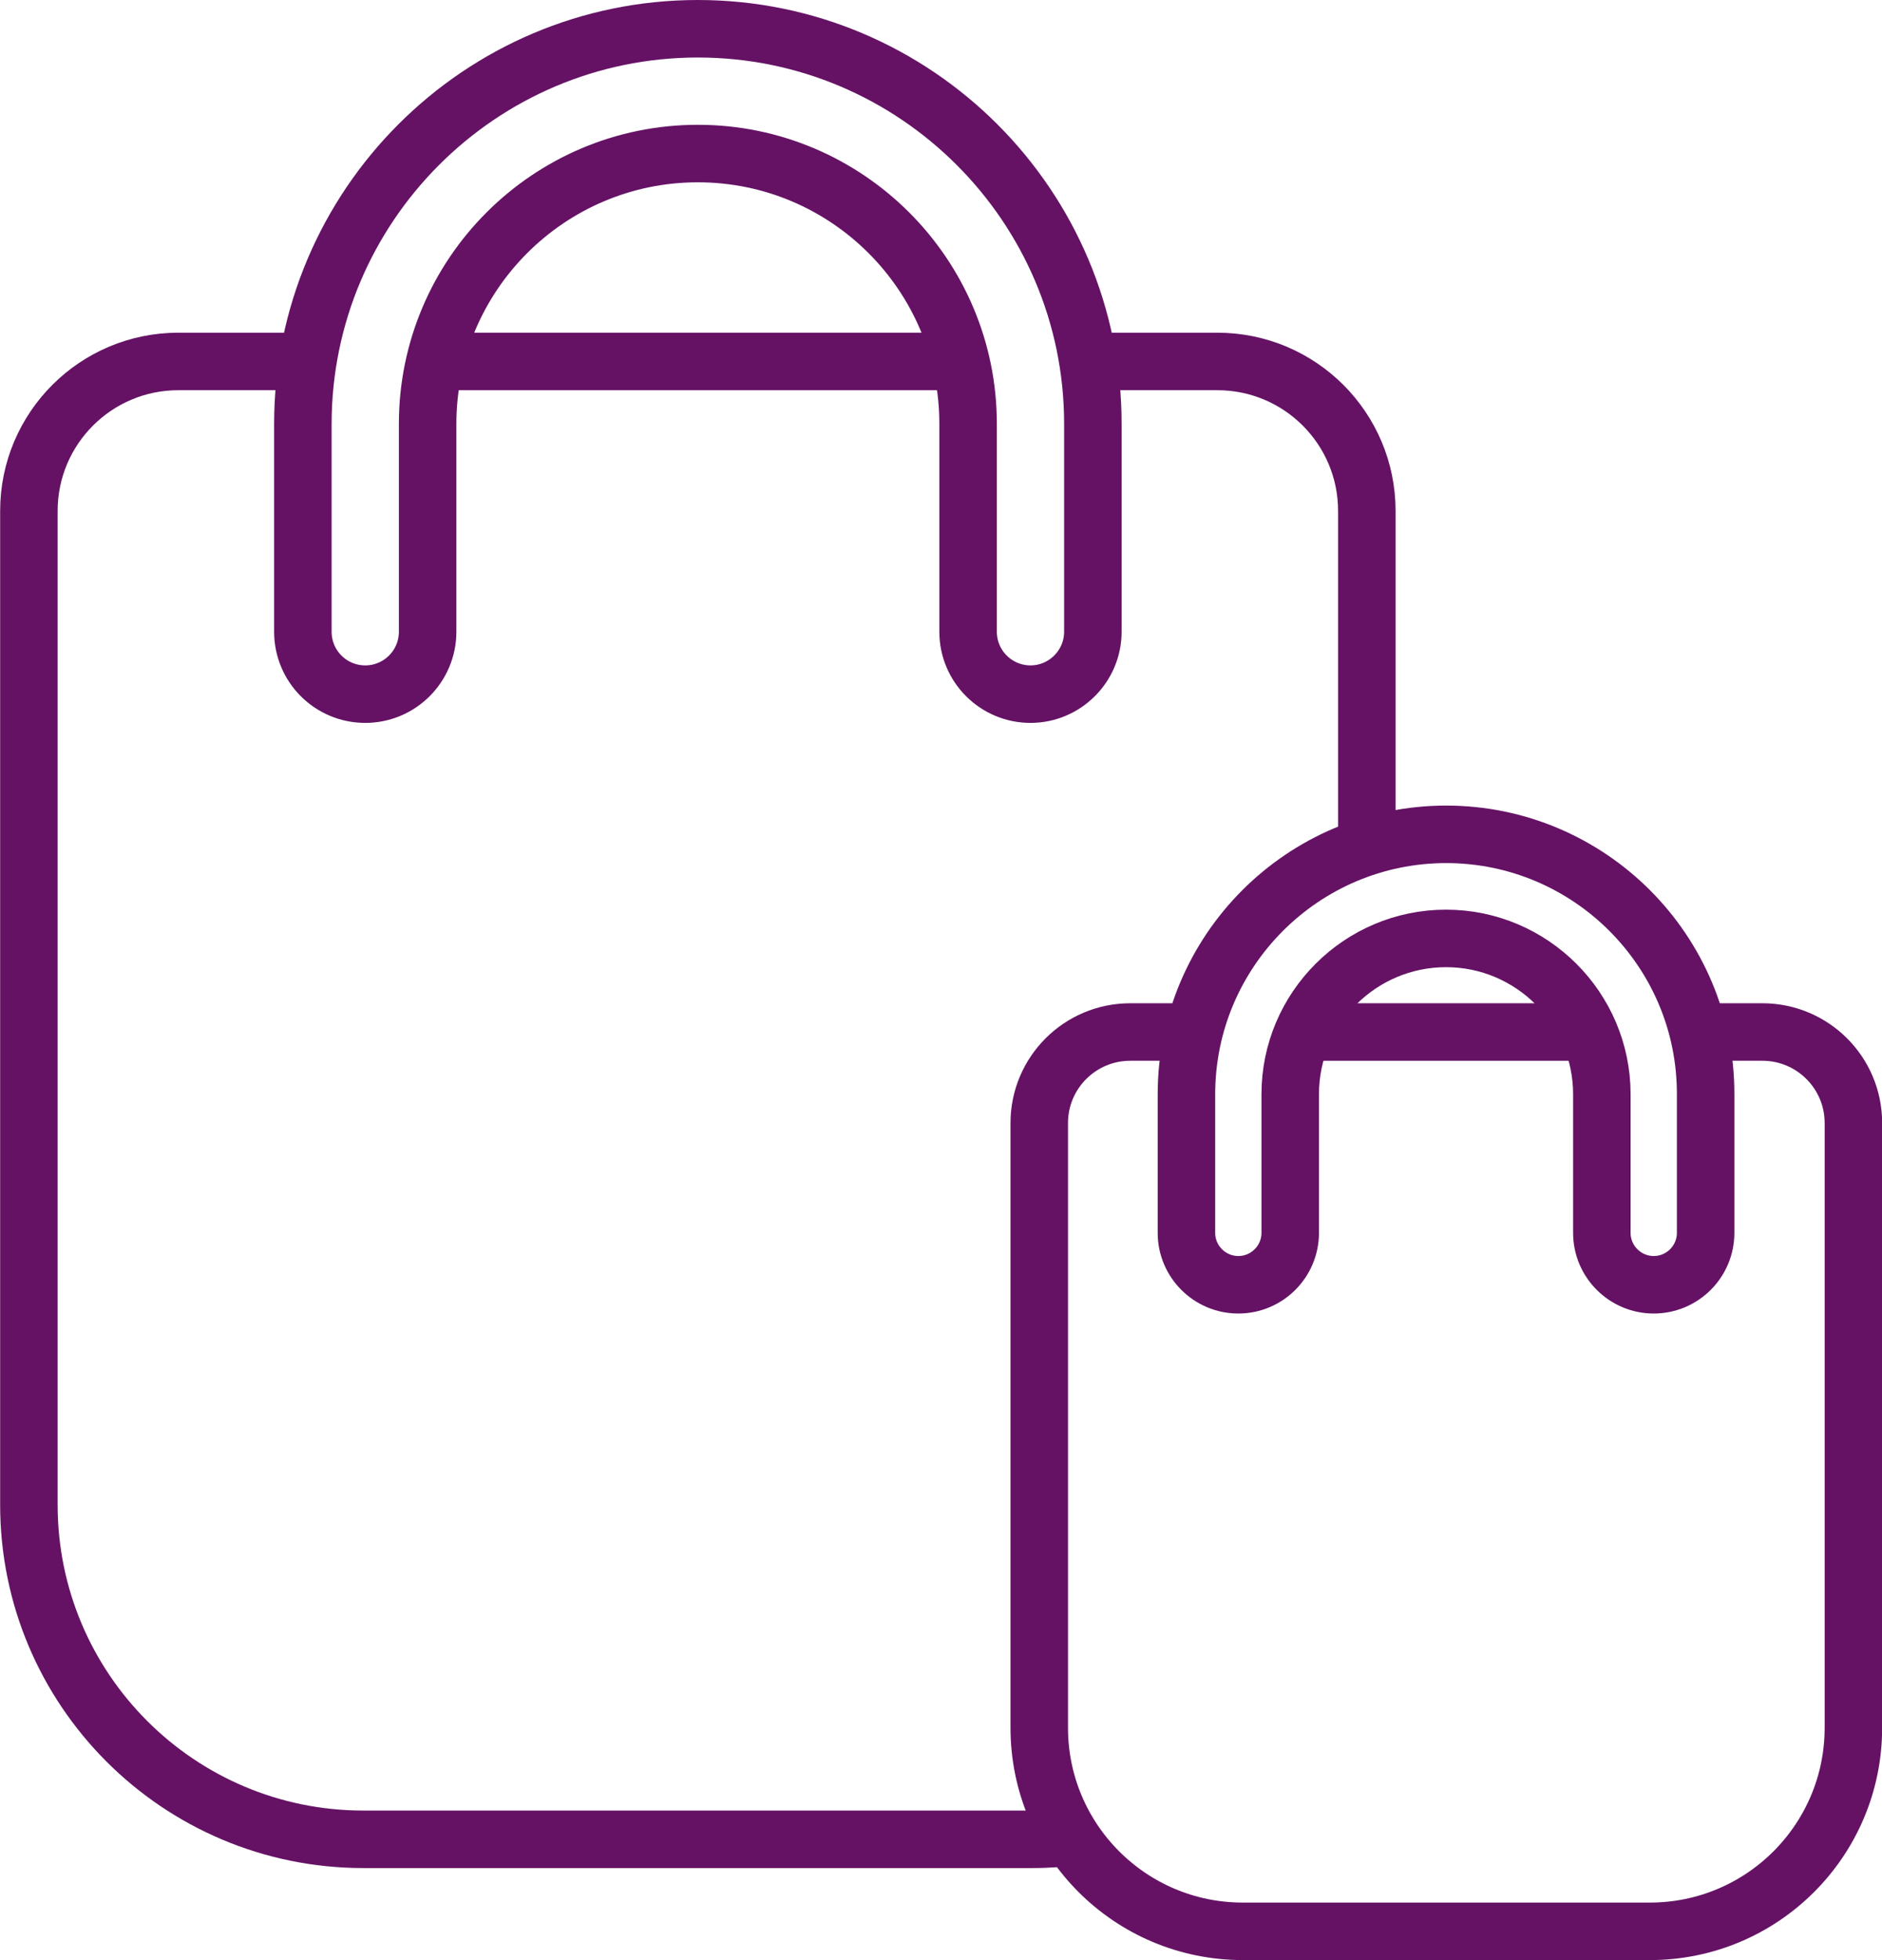
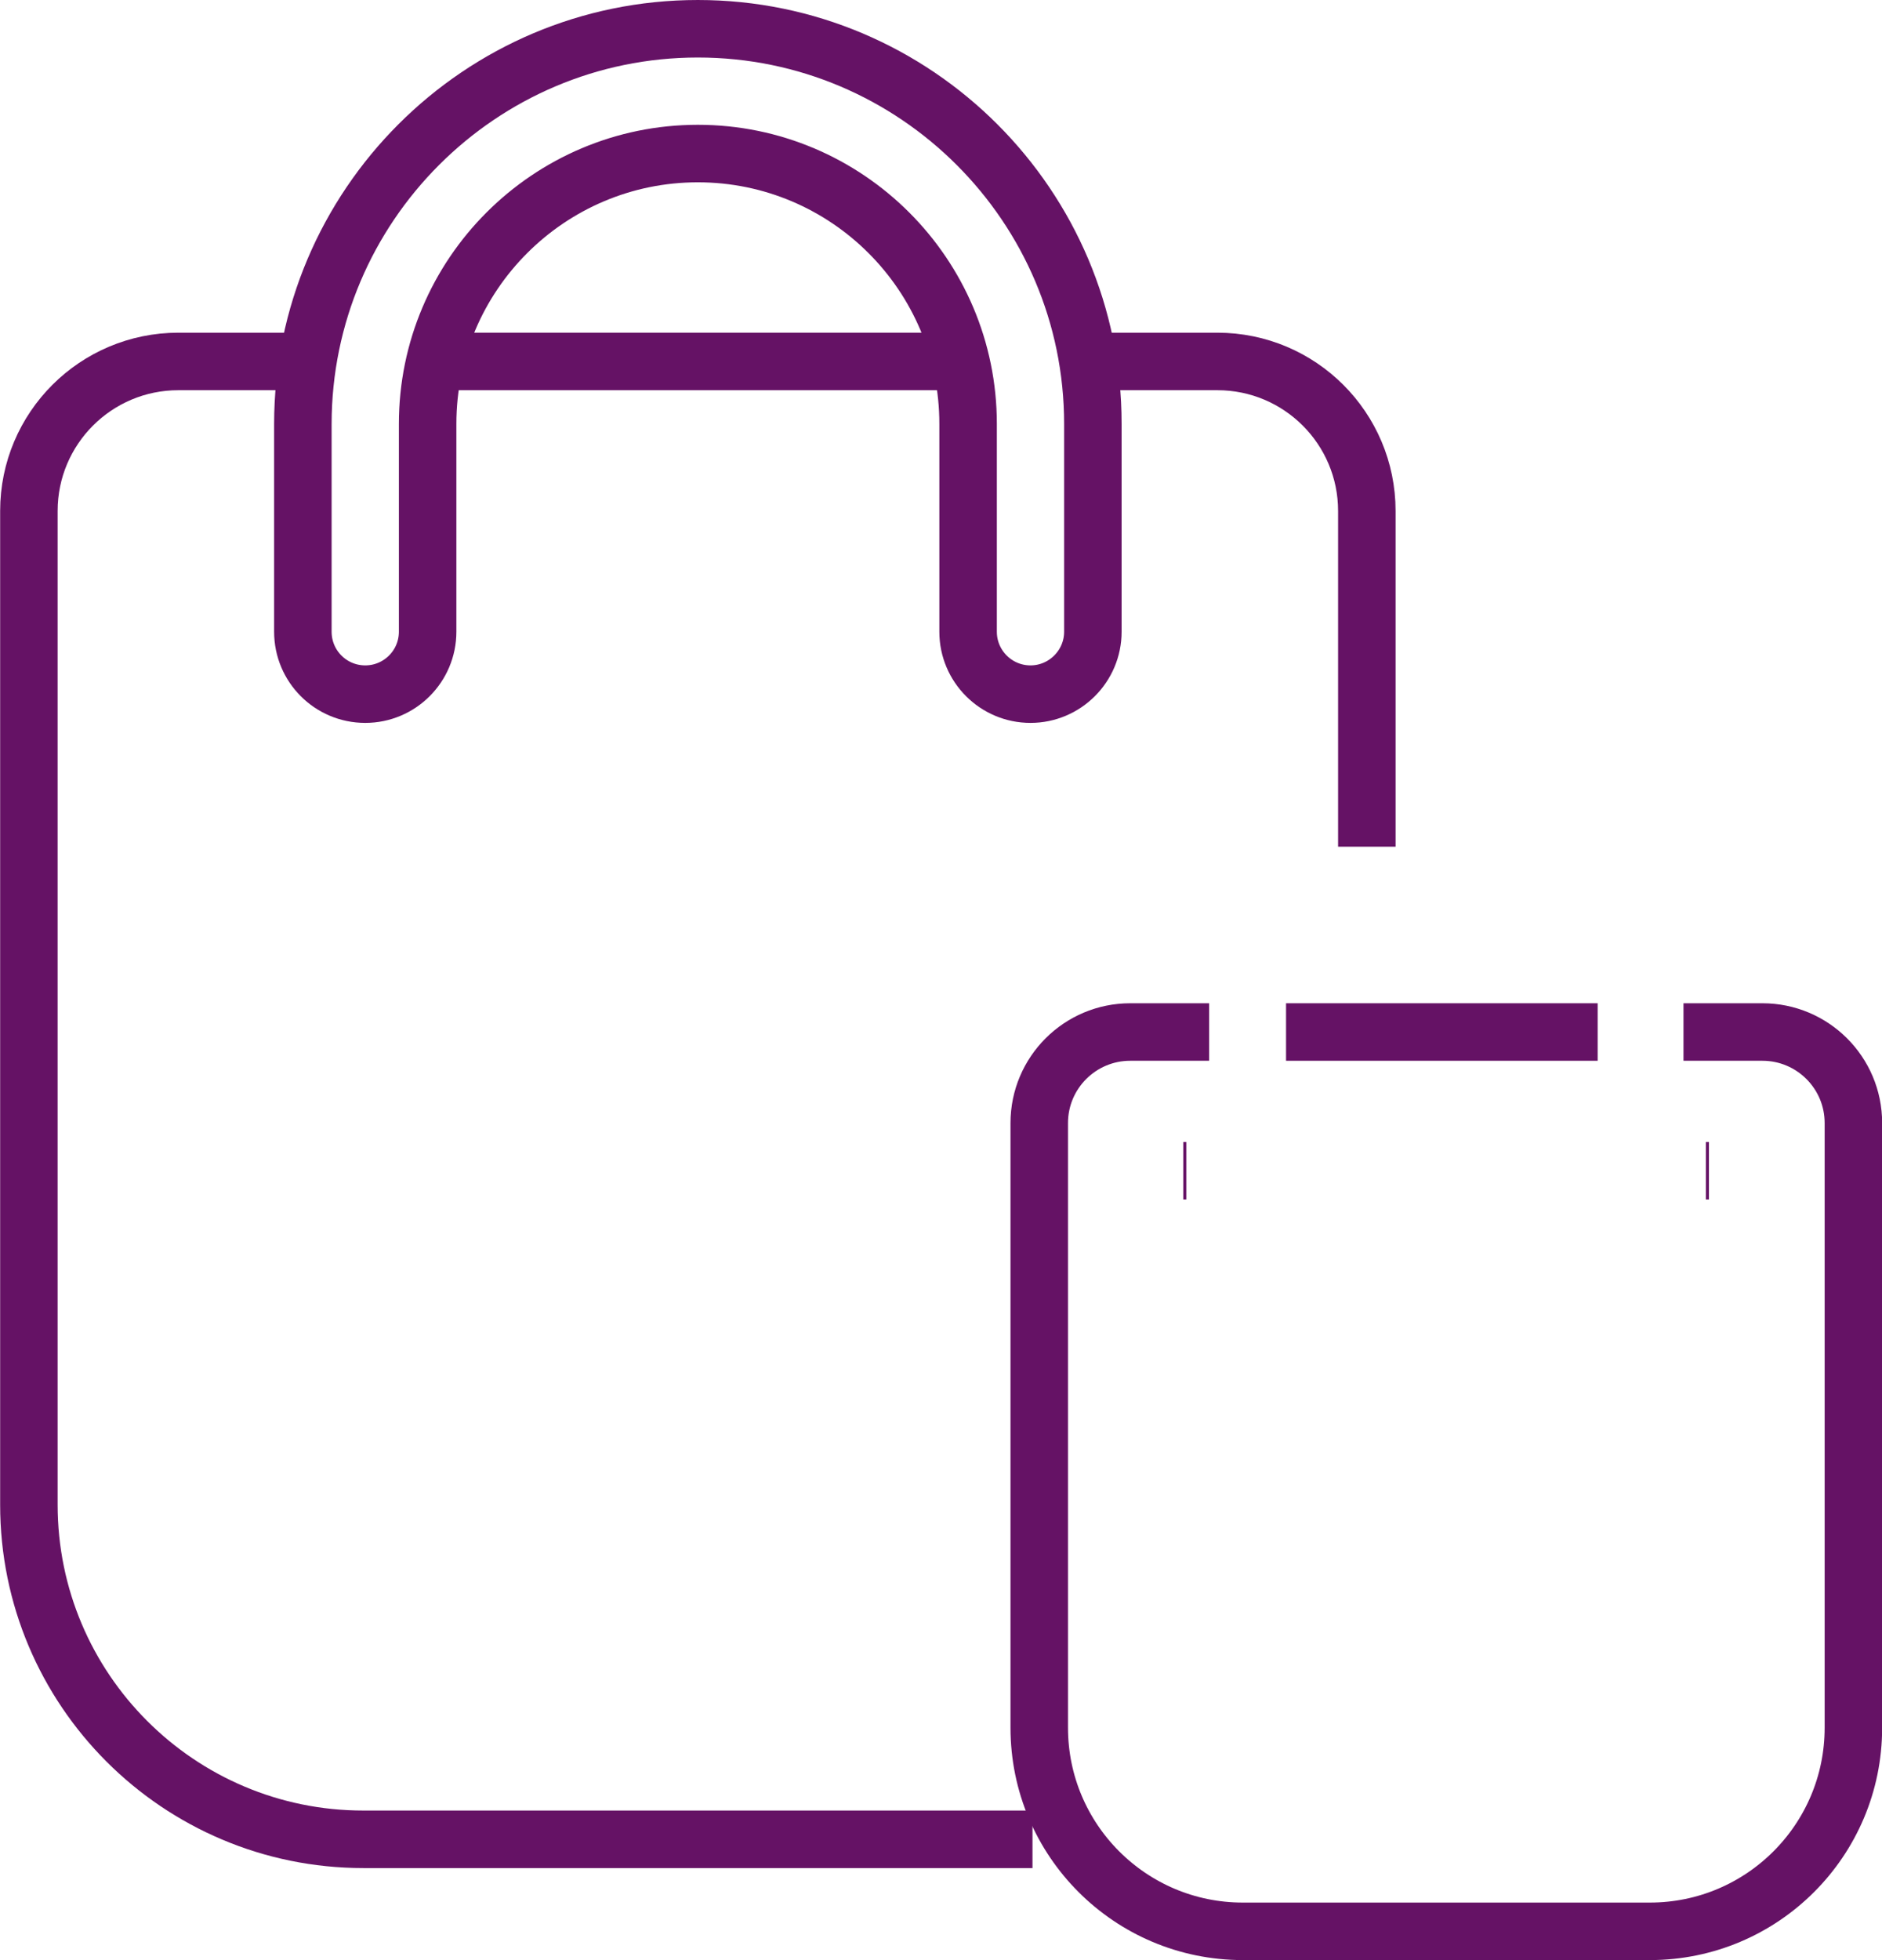
<svg xmlns="http://www.w3.org/2000/svg" id="Layer_2" viewBox="0 0 130.93 136.33">
  <defs>
    <style>
      .cls-1 {
        fill: none;
        stroke: #651265;
        stroke-miterlimit: 10;
        stroke-width: 4px;
      }
    </style>
  </defs>
  <g id="Layer_1-2" data-name="Layer_1">
    <g>
      <path class="cls-1" d="M71.69,48.28c-2.39,0-4.34-1.94-4.34-4.34v-14.46c0-10.37-8.43-18.8-18.8-18.8s-18.8,8.43-18.8,18.8v14.46c0,2.39-1.94,4.34-4.34,4.34s-4.34-1.94-4.34-4.34v-14.46c.01-15.15,12.33-27.48,27.48-27.48s27.48,12.33,27.48,27.48v14.46c0,2.39-1.95,4.34-4.34,4.34Z" />
-       <path class="cls-1" d="M100.62,58.03c-9.97,0-18.08,8.11-18.08,18.08v9.64c0,1.99,1.62,3.61,3.61,3.61s3.61-1.62,3.61-3.61v-9.64c0-5.98,4.87-10.84,10.84-10.84s10.84,4.87,10.84,10.84v9.64c0,1.99,1.62,3.61,3.61,3.61s3.61-1.62,3.61-3.61v-9.64c.02-9.97-8.09-18.08-18.06-18.08Z" />
      <line class="cls-1" x1="66.83" y1="25.14" x2="30.27" y2="25.14" />
-       <path class="cls-1" d="M21.42,25.14h-9.01c-5.74,0-10.4,4.65-10.4,10.4v69.12c0,12.85,10.42,23.27,23.27,23.27h46.55c1.16,0,2.28-.09,3.39-.24" />
+       <path class="cls-1" d="M21.42,25.14h-9.01c-5.74,0-10.4,4.65-10.4,10.4v69.12c0,12.85,10.42,23.27,23.27,23.27h46.55" />
      <path class="cls-1" d="M75.68,25.14h9.01c5.74,0,10.4,4.65,10.4,10.4v23.35" />
      <path class="cls-1" d="M117.12,71.78h5.49c3.49,0,6.33,2.83,6.33,6.33v42.06c0,7.82-6.34,14.16-14.16,14.16h-28.32c-7.82,0-14.16-6.34-14.16-14.16v-42.06c0-3.5,2.84-6.33,6.33-6.33h5.49" />
      <line class="cls-1" x1="82.53" y1="81.43" x2="82.32" y2="81.43" />
      <line class="cls-1" x1="118.89" y1="81.43" x2="118.68" y2="81.43" />
      <line class="cls-1" x1="111.15" y1="71.78" x2="89.47" y2="71.78" />
    </g>
  </g>
</svg>